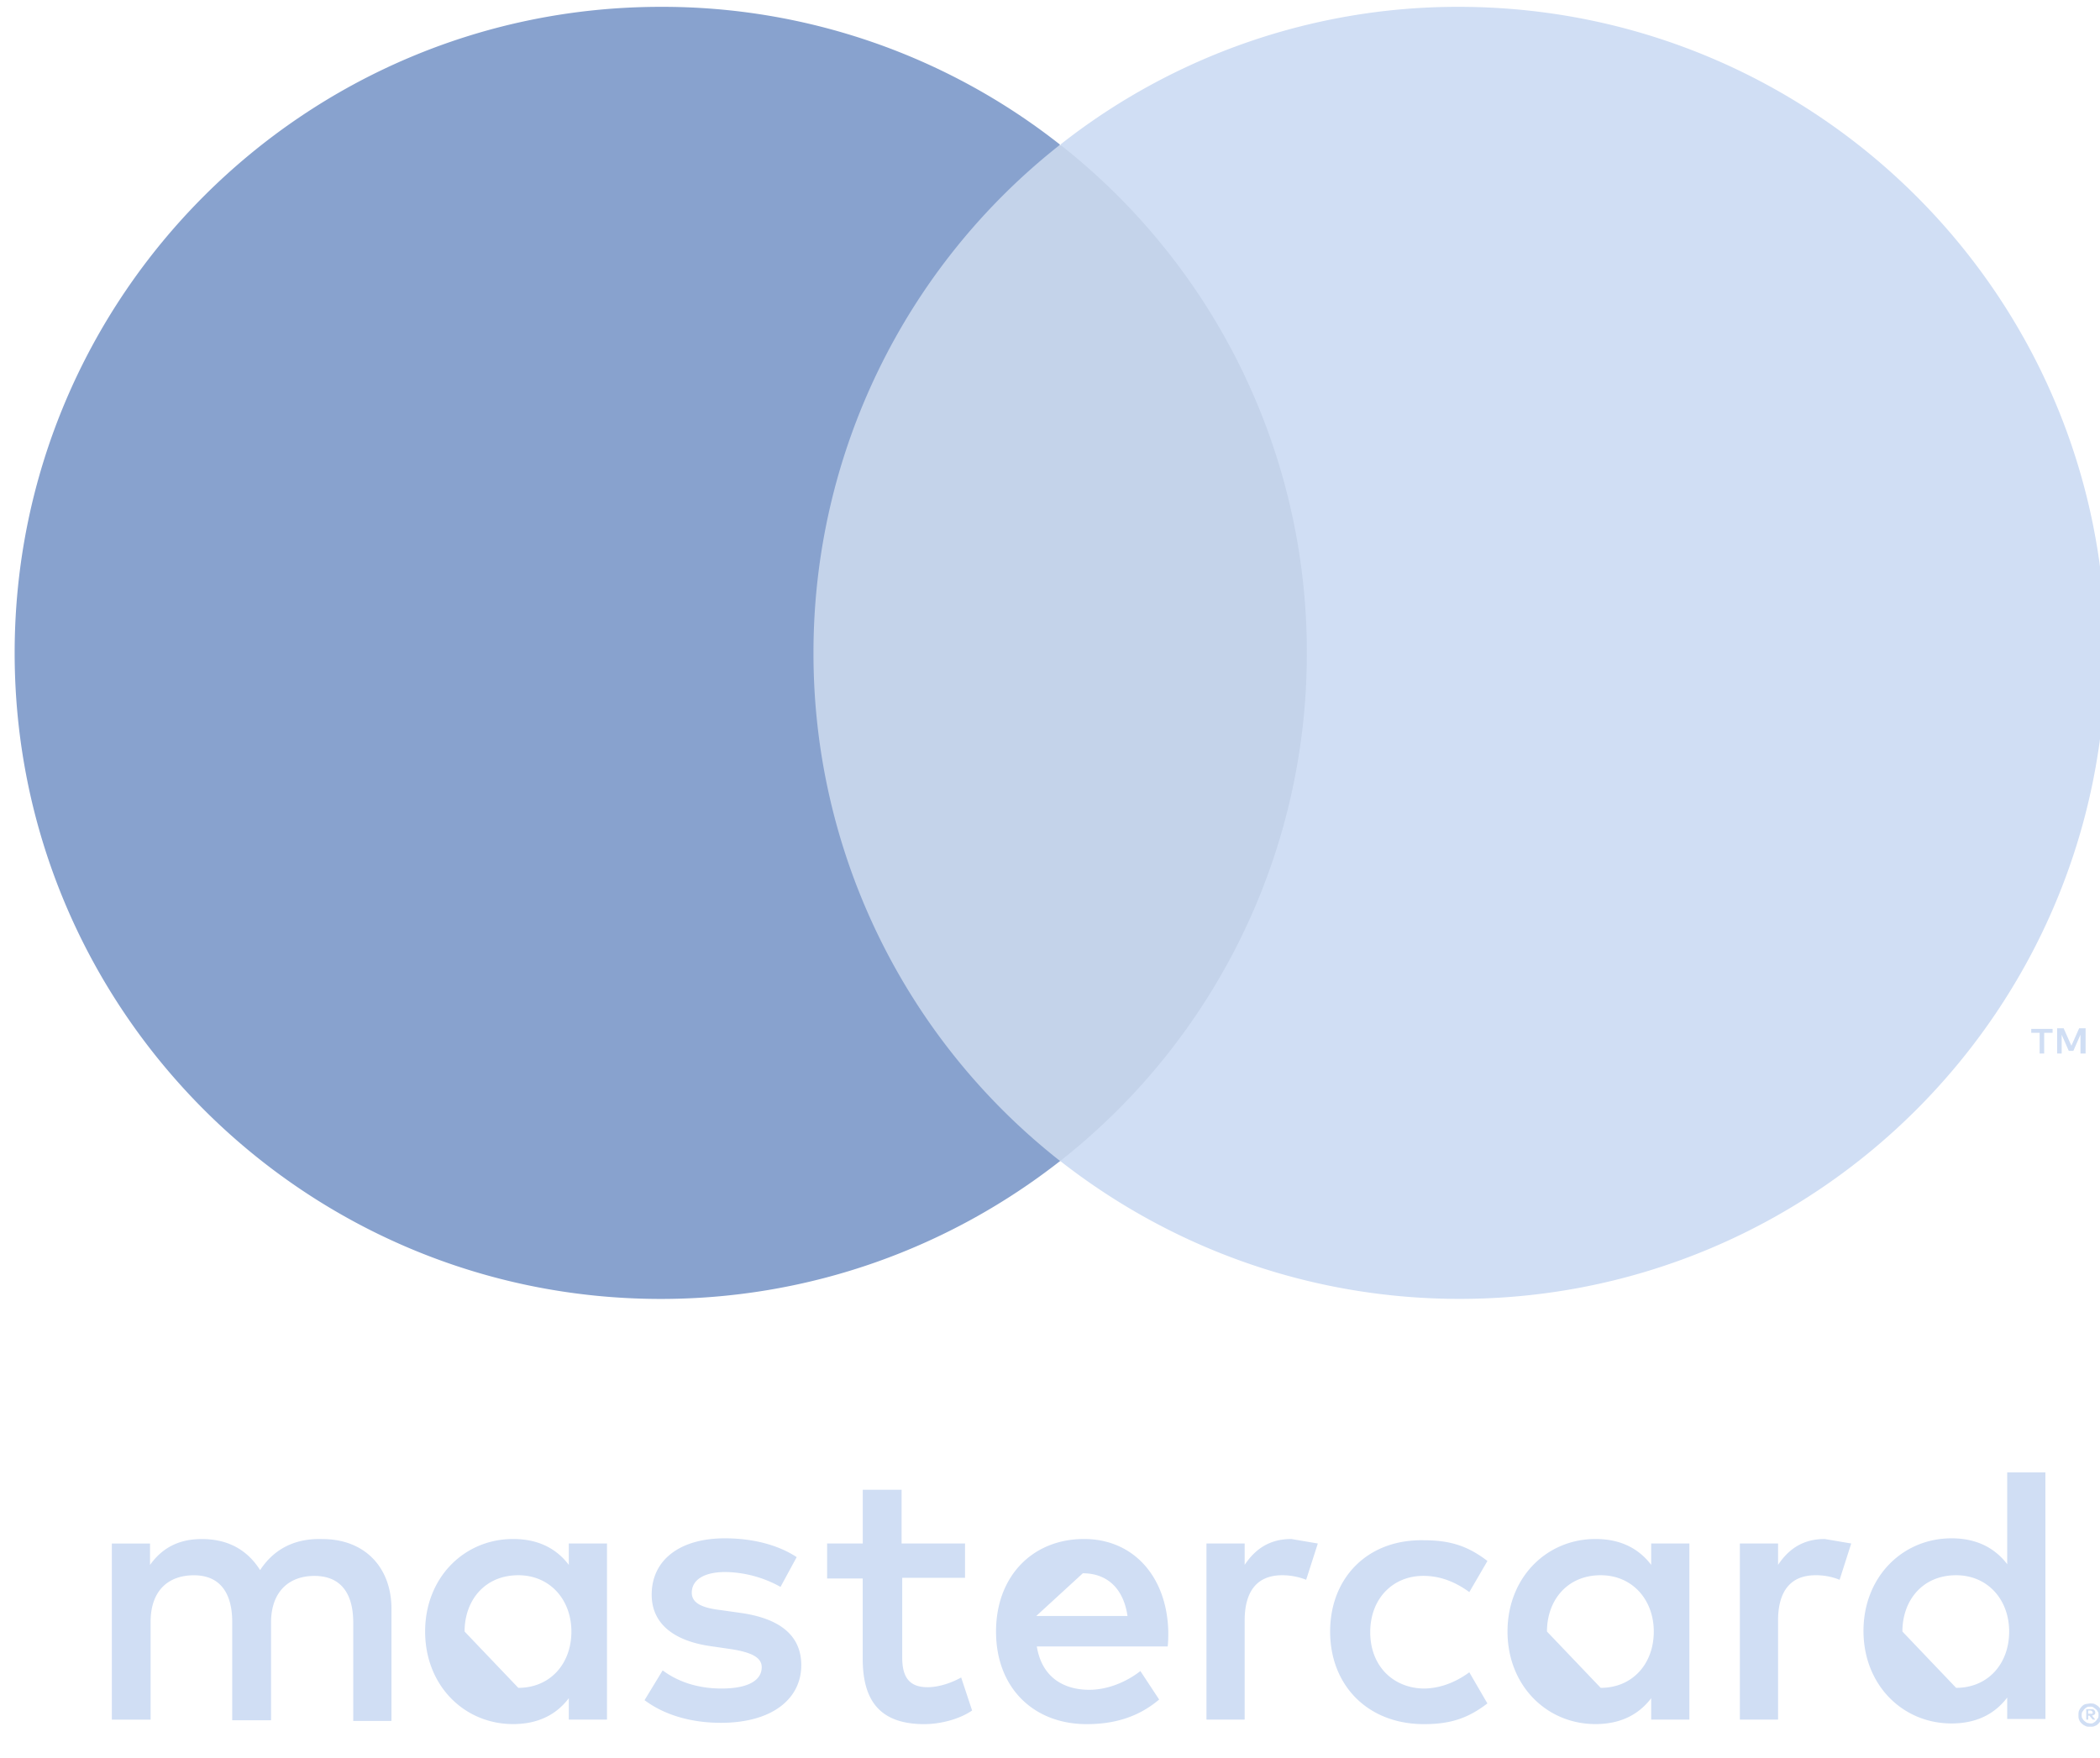
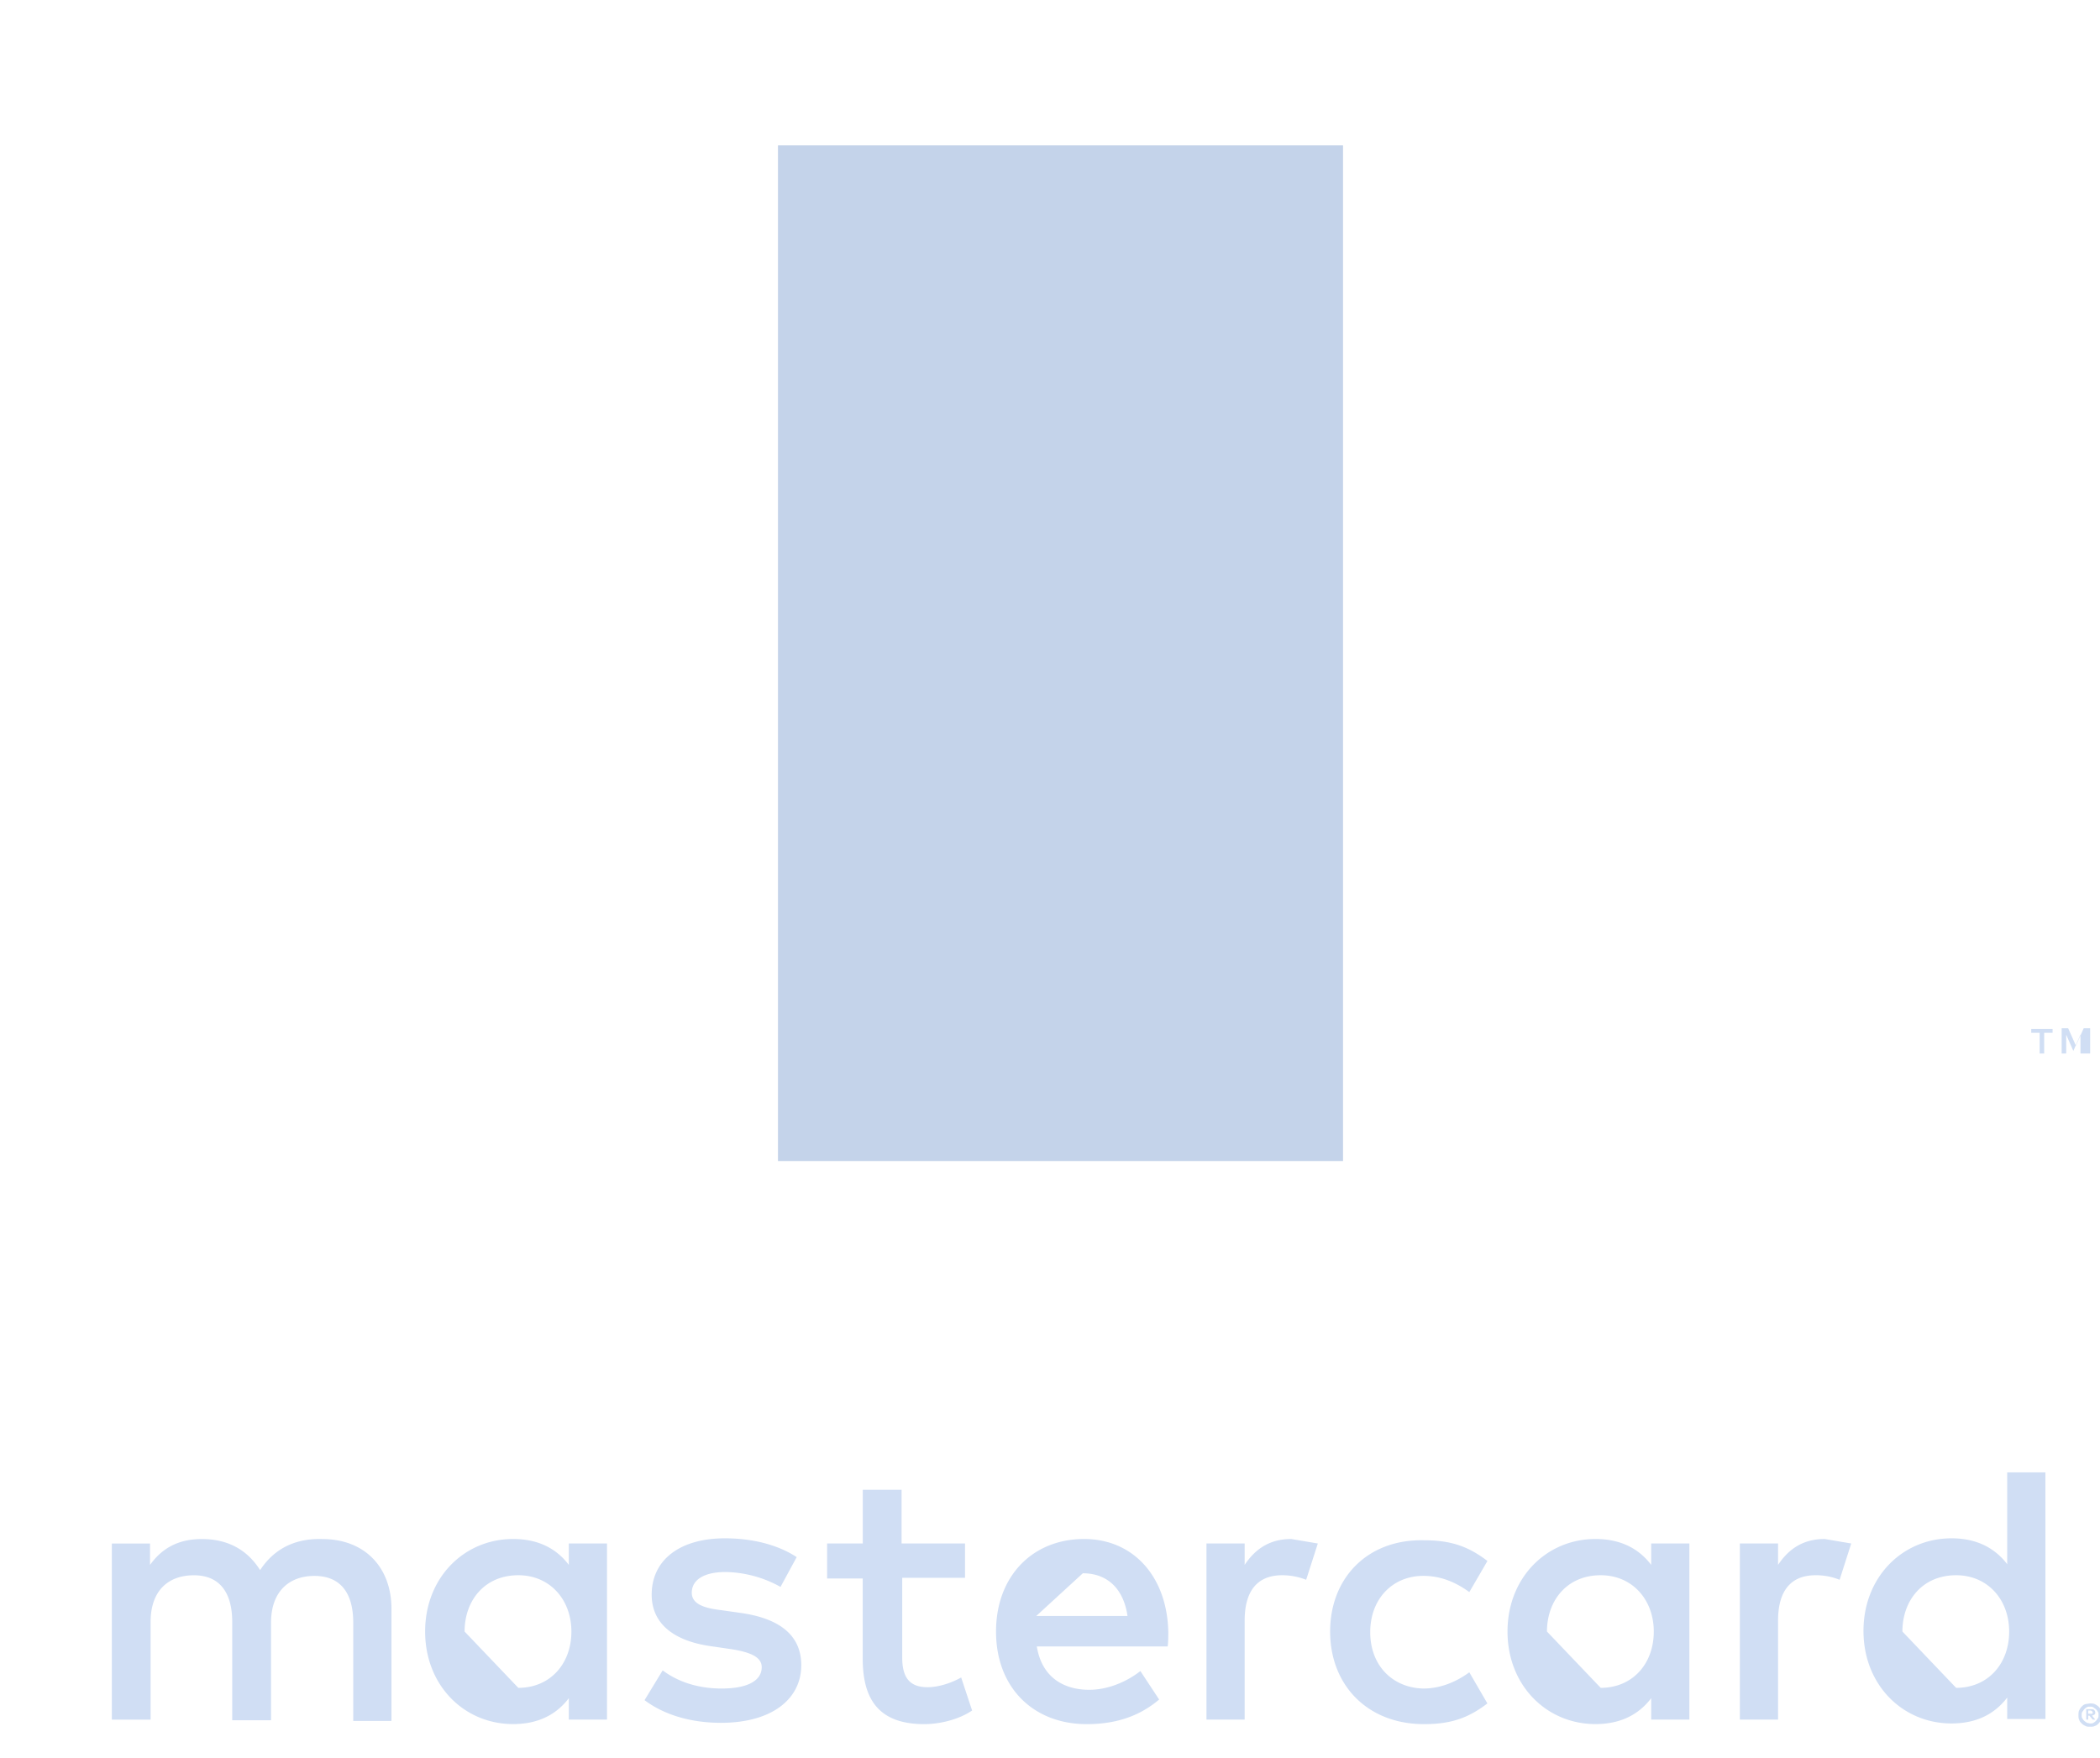
<svg xmlns="http://www.w3.org/2000/svg" width="43" height="36" viewBox="0 0 43 36">
  <g>
    <g>
      <g>
        <path fill="#d0def4" d="M10.613 34.563c.65 0 1.087-.49 1.087-1.153 0-.65-.437-1.153-1.087-1.153-.689 0-1.1.517-1.1 1.153zm1.816.65h-.782v-.438c-.251.332-.623.53-1.14.53-1.007 0-1.802-.795-1.802-1.895s.795-1.895 1.802-1.895c.517 0 .889.198 1.14.53v-.438h.782zm27.625-.65c.65 0 1.086-.49 1.086-1.153 0-.65-.437-1.153-1.086-1.153-.69 0-1.1.517-1.1 1.153zm2.704.53h.08c.012 0 .012-.013.012-.026s0-.013-.013-.026c-.013 0-.013-.014-.026-.014h-.053zm.053-.092c.026 0 .053 0 .066.013.013.013.026.027.026.053 0 .013 0 .027-.013.04-.013.013-.026.013-.053.026l.066.08h-.053l-.066-.08h-.026v.08h-.04V35zm-.014.291c.027 0 .053 0 .067-.013.026-.013.04-.026.053-.04.013-.013.026-.04.04-.053.013-.026.013-.04.013-.066 0-.026 0-.053-.014-.066-.013-.027-.026-.04-.04-.053-.013-.013-.039-.027-.052-.04-.027-.013-.04-.013-.067-.013-.026 0-.053 0-.066.013a.183.183 0 0 0-.053.04c-.013.013-.026.04-.04.053-.013.026-.013.04-.013.066 0 .027 0 .053.013.066.014.027.027.04.04.053.013.014.04.027.053.04zm0-.41c.027 0 .067 0 .093.013a.277.277 0 0 1 .08.053c.026.026.04.04.053.08.013.026.013.052.013.092 0 .027 0 .066-.013.093-.014.026-.027.053-.053.08a.169.169 0 0 1-.08.052c-.026.014-.053.014-.093.014s-.066 0-.092-.014c-.027-.013-.053-.026-.08-.053-.026-.026-.04-.04-.053-.08-.013-.026-.013-.052-.013-.092 0-.026 0-.066.013-.093.013-.026.027-.053.053-.08.027-.026.04-.039.08-.052zm-.914.318H41.1v-.438c-.252.332-.623.53-1.14.53-1.008 0-1.803-.795-1.803-1.895s.795-1.896 1.803-1.896c.517 0 .888.2 1.14.53V30.15h.782zm-20.665-2.108h1.869c-.08-.557-.411-.875-.915-.875zm.98-1.577c1.008 0 1.697.768 1.724 1.895 0 .106 0 .212-.013.305H21.23c.106.65.57.888 1.074.888.358 0 .742-.146 1.047-.384l.384.583c-.437.371-.94.504-1.484.504-1.087 0-1.856-.743-1.856-1.896 0-1.127.742-1.895 1.803-1.895zm10.578 3.048c.65 0 1.087-.49 1.087-1.153 0-.65-.437-1.153-1.087-1.153-.689 0-1.1.517-1.1 1.153zm1.816.65h-.782v-.438c-.252.332-.623.53-1.14.53-1.007 0-1.802-.795-1.802-1.895s.795-1.895 1.802-1.895c.517 0 .888.198 1.14.53v-.438h.782zm-7.356-1.803c0-1.1.768-1.895 1.922-1.869.543 0 .901.12 1.299.424l-.371.637c-.292-.212-.597-.332-.942-.332-.623 0-1.087.464-1.087 1.153 0 .69.464 1.14 1.087 1.154.332 0 .65-.12.942-.332l.37.637c-.397.304-.755.424-1.298.424-1.154 0-1.922-.796-1.922-1.896zm10.67-1.803l-.238.743a1.287 1.287 0 0 0-.49-.093c-.518 0-.77.331-.77.928v2.028h-.782v-3.606h.782v.438c.212-.318.504-.53.955-.53zm-21.924.889a2.386 2.386 0 0 0-1.127-.305c-.437 0-.69.159-.69.424 0 .238.266.318.61.358l.372.053c.782.106 1.26.437 1.26 1.073 0 .69-.597 1.18-1.645 1.18-.583 0-1.14-.146-1.564-.464l.371-.61c.266.2.663.372 1.207.372.53 0 .821-.16.821-.438 0-.199-.212-.305-.636-.37l-.37-.054c-.81-.106-1.247-.477-1.247-1.06 0-.716.583-1.154 1.498-1.154.57 0 1.087.133 1.471.385zm11.002-.889l-.239.743a1.335 1.335 0 0 0-.49-.093c-.517 0-.769.331-.769.928v2.028h-.782v-3.606h.782v.438c.212-.318.504-.53.954-.53zm-7.224 0v.703h-1.286v1.63c0 .372.12.61.517.61.199 0 .45-.066.69-.199l.224.676c-.251.173-.636.279-.98.279-.928 0-1.26-.504-1.26-1.34v-1.643h-.729v-.716h.73v-1.1h.795v1.1h1.285zM8.015 35.24h-.782v-2.014c0-.61-.265-.955-.795-.955s-.888.332-.888.955v2.001h-.795v-2.015c0-.61-.266-.954-.782-.954-.544 0-.889.331-.889.954v2.002H2.29v-3.606h.782v.438c.292-.411.676-.53 1.06-.53.557 0 .942.238 1.194.636.331-.504.808-.65 1.272-.636.875 0 1.418.583 1.418 1.431v2.267z" />
      </g>
      <g>
        <path fill="#c4d3ea" d="M15.93 23.775V2.977H27.5v20.798z" />
      </g>
      <g>
-         <path fill="#88a2ce" d="M16.657 13.369a13.23 13.23 0 0 1 5.05-10.406A13.149 13.149 0 0 0 13.53.14C6.225.14.3 6.065.3 13.37c0 7.304 5.925 13.229 13.229 13.229 3.088 0 5.925-1.06 8.178-2.824a13.21 13.21 0 0 1-5.05-10.405" />
+         </g>
+       <g>
+         <path fill="#d0def4" d="M42.6 21.573v-.385l-.146.332l-.146-.332v.385h-.093v-.517h.133l.159.358.159-.358h.132v.517zm-.836 0v-.424h-.172v-.08h.437v.08h-.172v.424z" />
      </g>
      <g>
-         <path fill="#d0def4" d="M42.6 21.573v-.385l-.146.332h-.093l-.146-.332v.385h-.093v-.517h.133l.159.358.159-.358h.132v.517zm-.836 0v-.424h-.172v-.08h.437v.08h-.172v.424z" />
-       </g>
-       <g>
-         <path fill="#d0def4" d="M43.117 13.369c0 7.304-5.925 13.229-13.229 13.229-3.089 0-5.925-1.06-8.179-2.824a13.21 13.21 0 0 0 5.05-10.405 13.21 13.21 0 0 0-5.05-10.406A13.149 13.149 0 0 1 29.888.14c7.304.013 13.229 5.925 13.229 13.229" />
-       </g>
+         </g>
    </g>
  </g>
</svg>